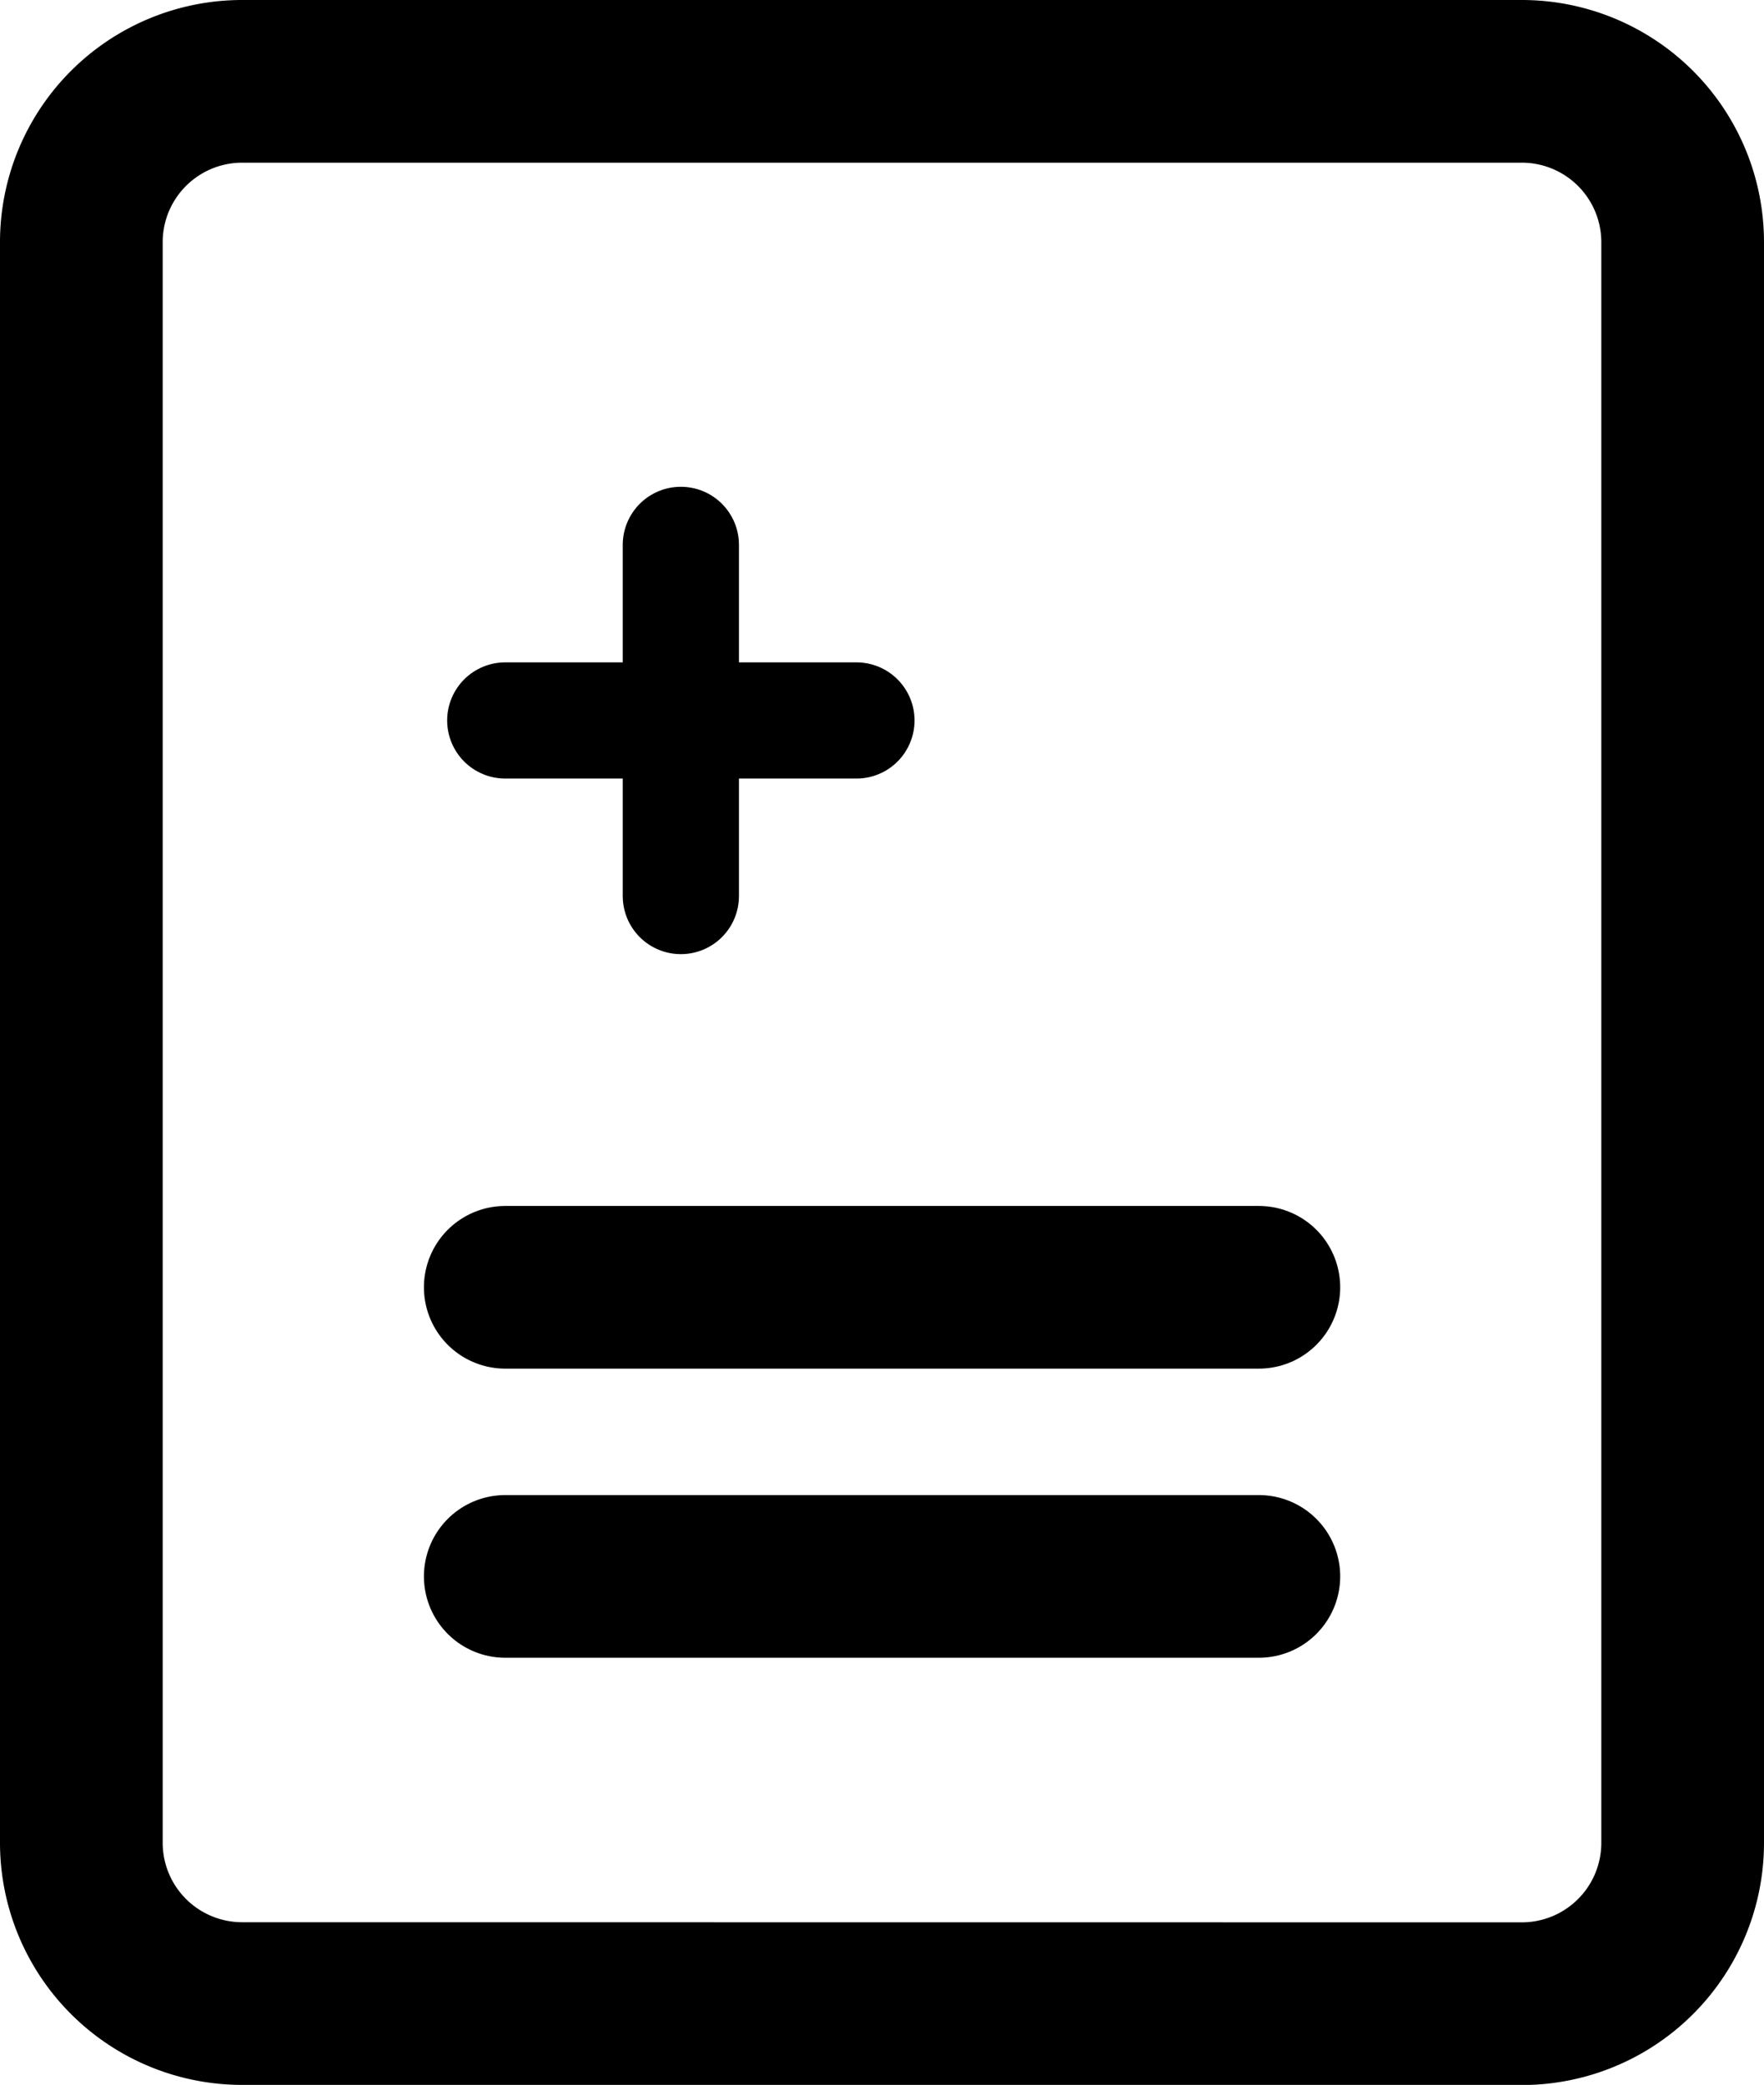
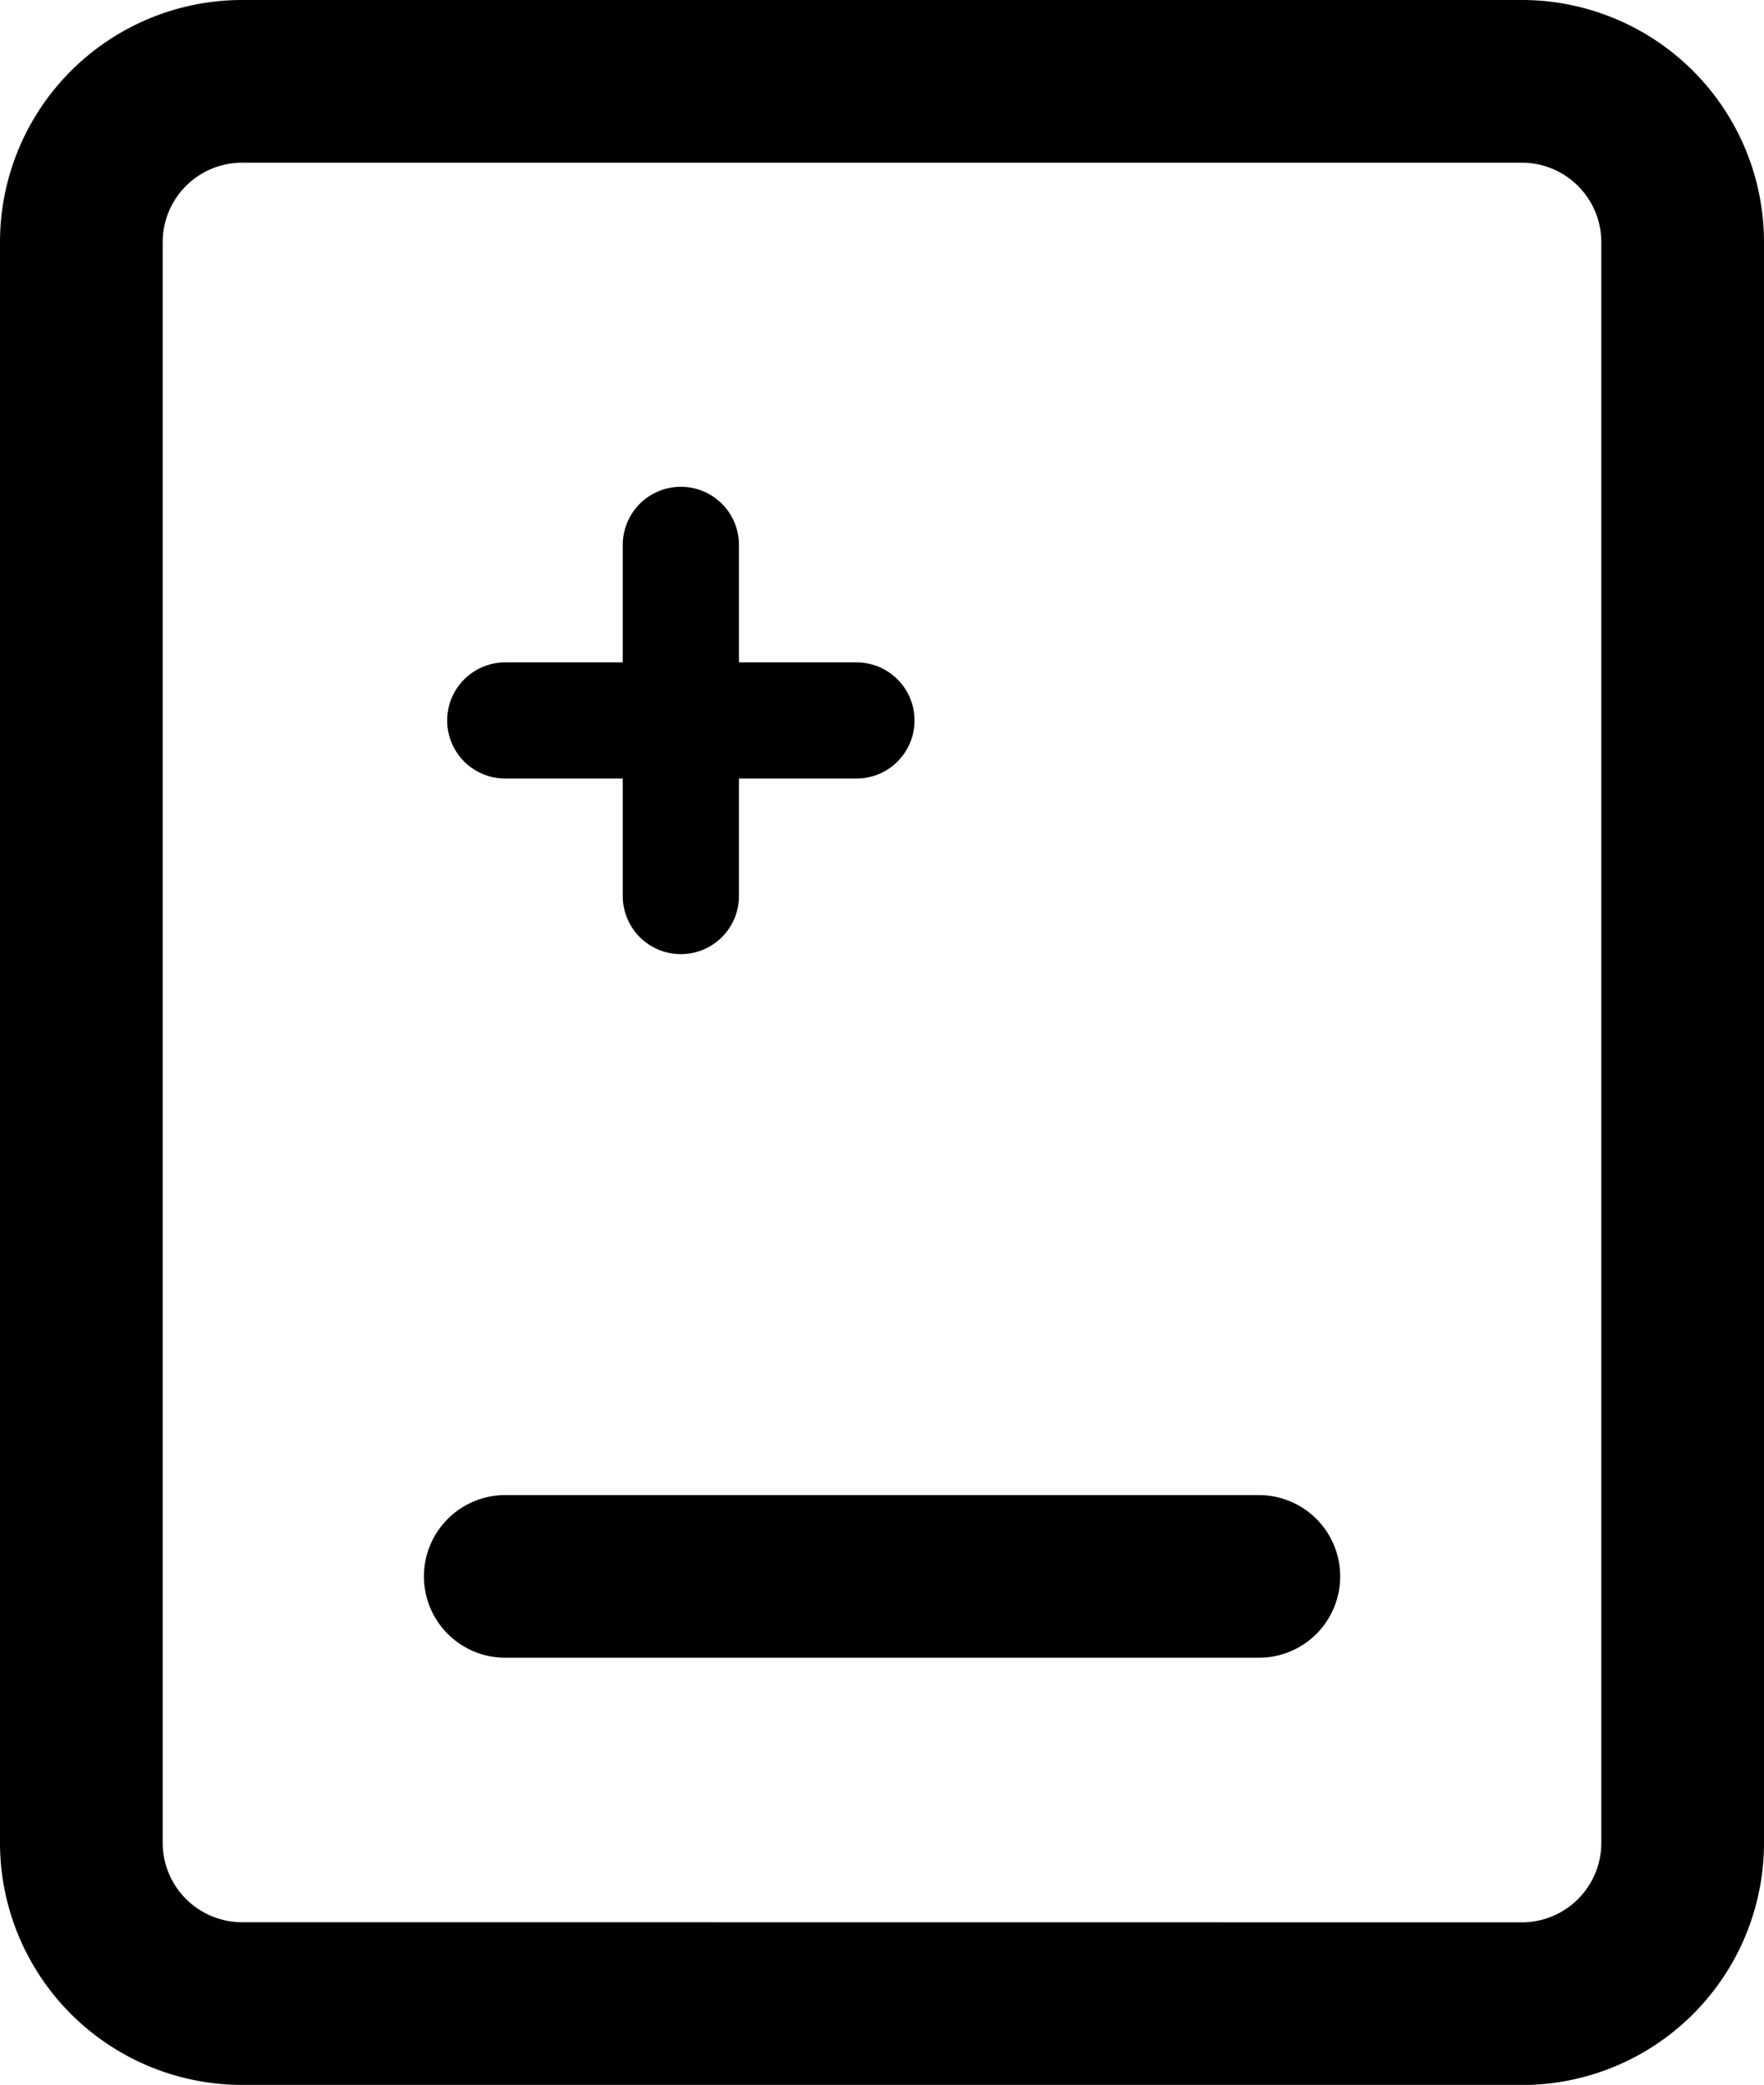
<svg xmlns="http://www.w3.org/2000/svg" width="15.18" height="17.942" viewBox="0 0 15.18 17.942">
  <g data-name="Group 1719">
    <path d="M1.387 16.542A1.384 1.384 0 0 1 0 15.156V1.387A1.384 1.384 0 0 1 1.387 0h11.006a1.384 1.384 0 0 1 1.387 1.387v13.769a1.384 1.384 0 0 1-1.387 1.387z" style="stroke-width:1.4px;fill:none;stroke:#000;stroke-linecap:round;stroke-linejoin:round;stroke-miterlimit:10;stroke-dasharray:0 0" transform="translate(.7 .7)" />
-     <path data-name="Vector" d="M0 0h6.485" transform="translate(4.348 11.078)" style="stroke-width:1.4px;fill:none;stroke:#000;stroke-linecap:round;stroke-linejoin:round;stroke-miterlimit:10;stroke-dasharray:0 0" />
    <path data-name="Vector" d="M0 0h6.485" transform="translate(4.348 13.566)" style="stroke-width:1.4px;fill:none;stroke:#000;stroke-linecap:round;stroke-linejoin:round;stroke-miterlimit:10;stroke-dasharray:0 0" />
    <g data-name="Group 17285">
      <path data-name="Vector" d="M0 0h3.022" transform="translate(4.348 6.2)" style="fill:none;stroke:#000;stroke-linecap:round;stroke-linejoin:round;stroke-miterlimit:10;stroke-dasharray:0 0" />
      <path data-name="Vector" d="M0 0h3.022" transform="rotate(90 .585 5.274)" style="fill:none;stroke:#000;stroke-linecap:round;stroke-linejoin:round;stroke-miterlimit:10;stroke-dasharray:0 0" />
    </g>
  </g>
</svg>